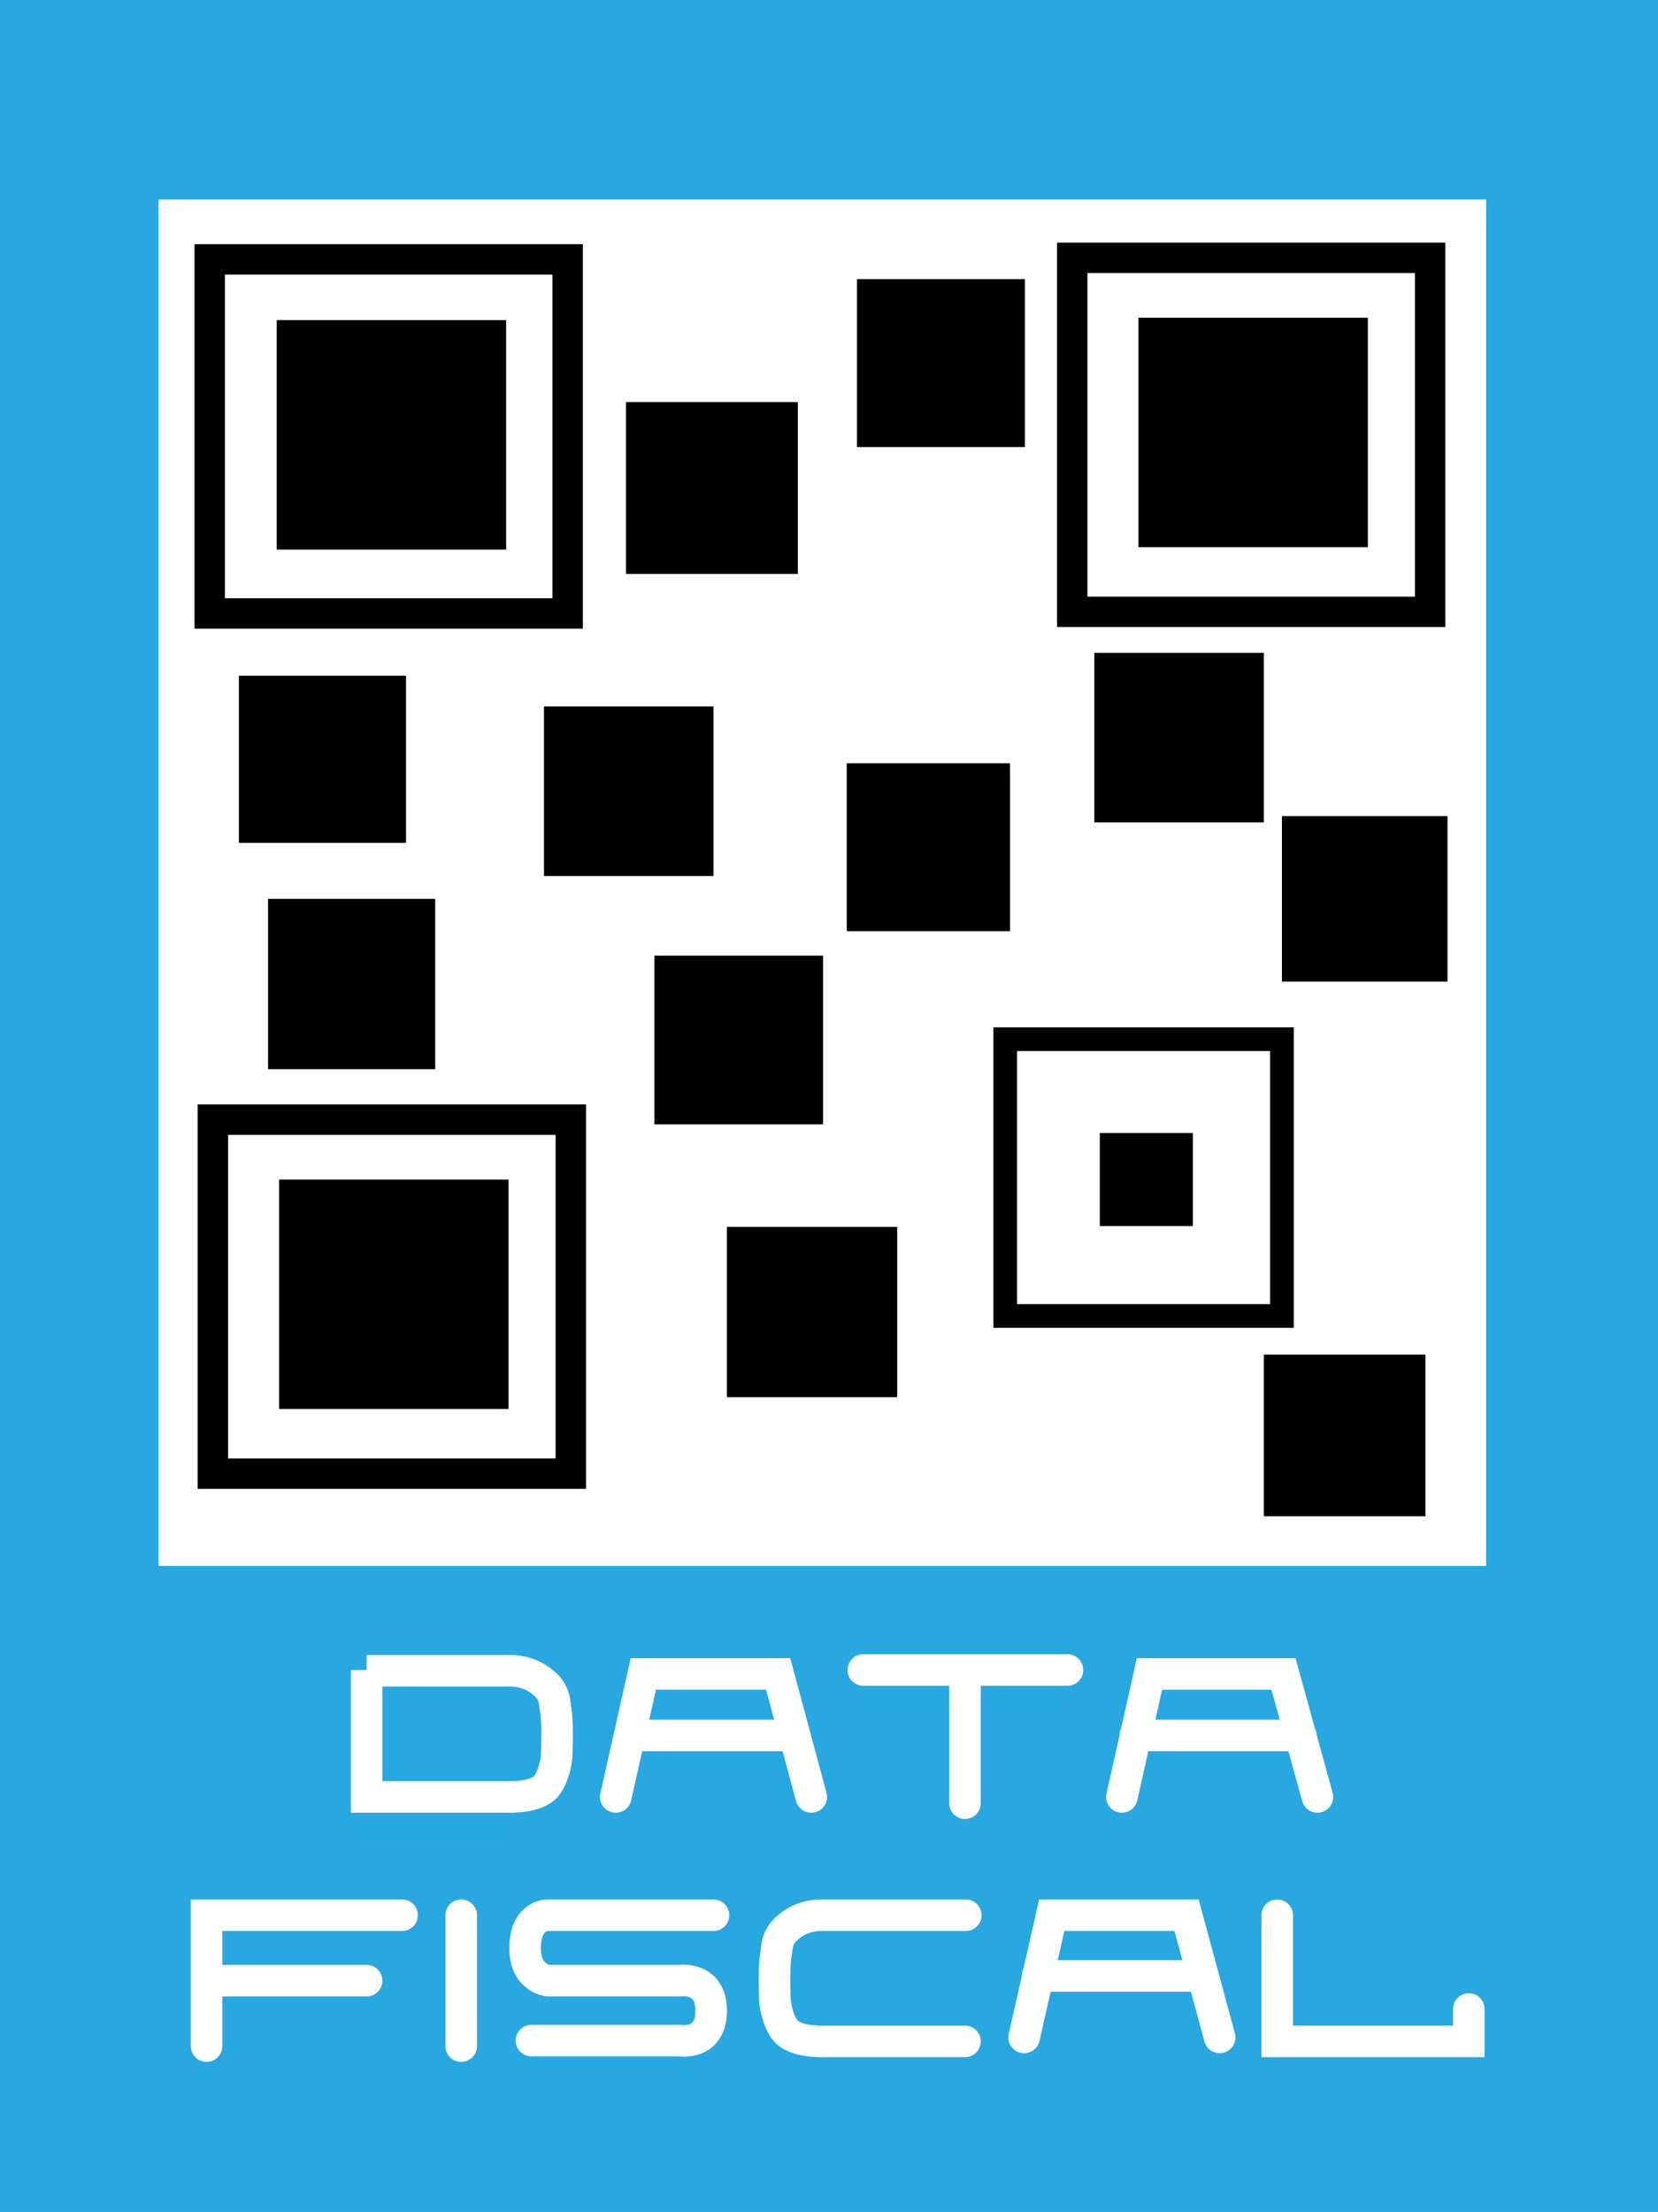
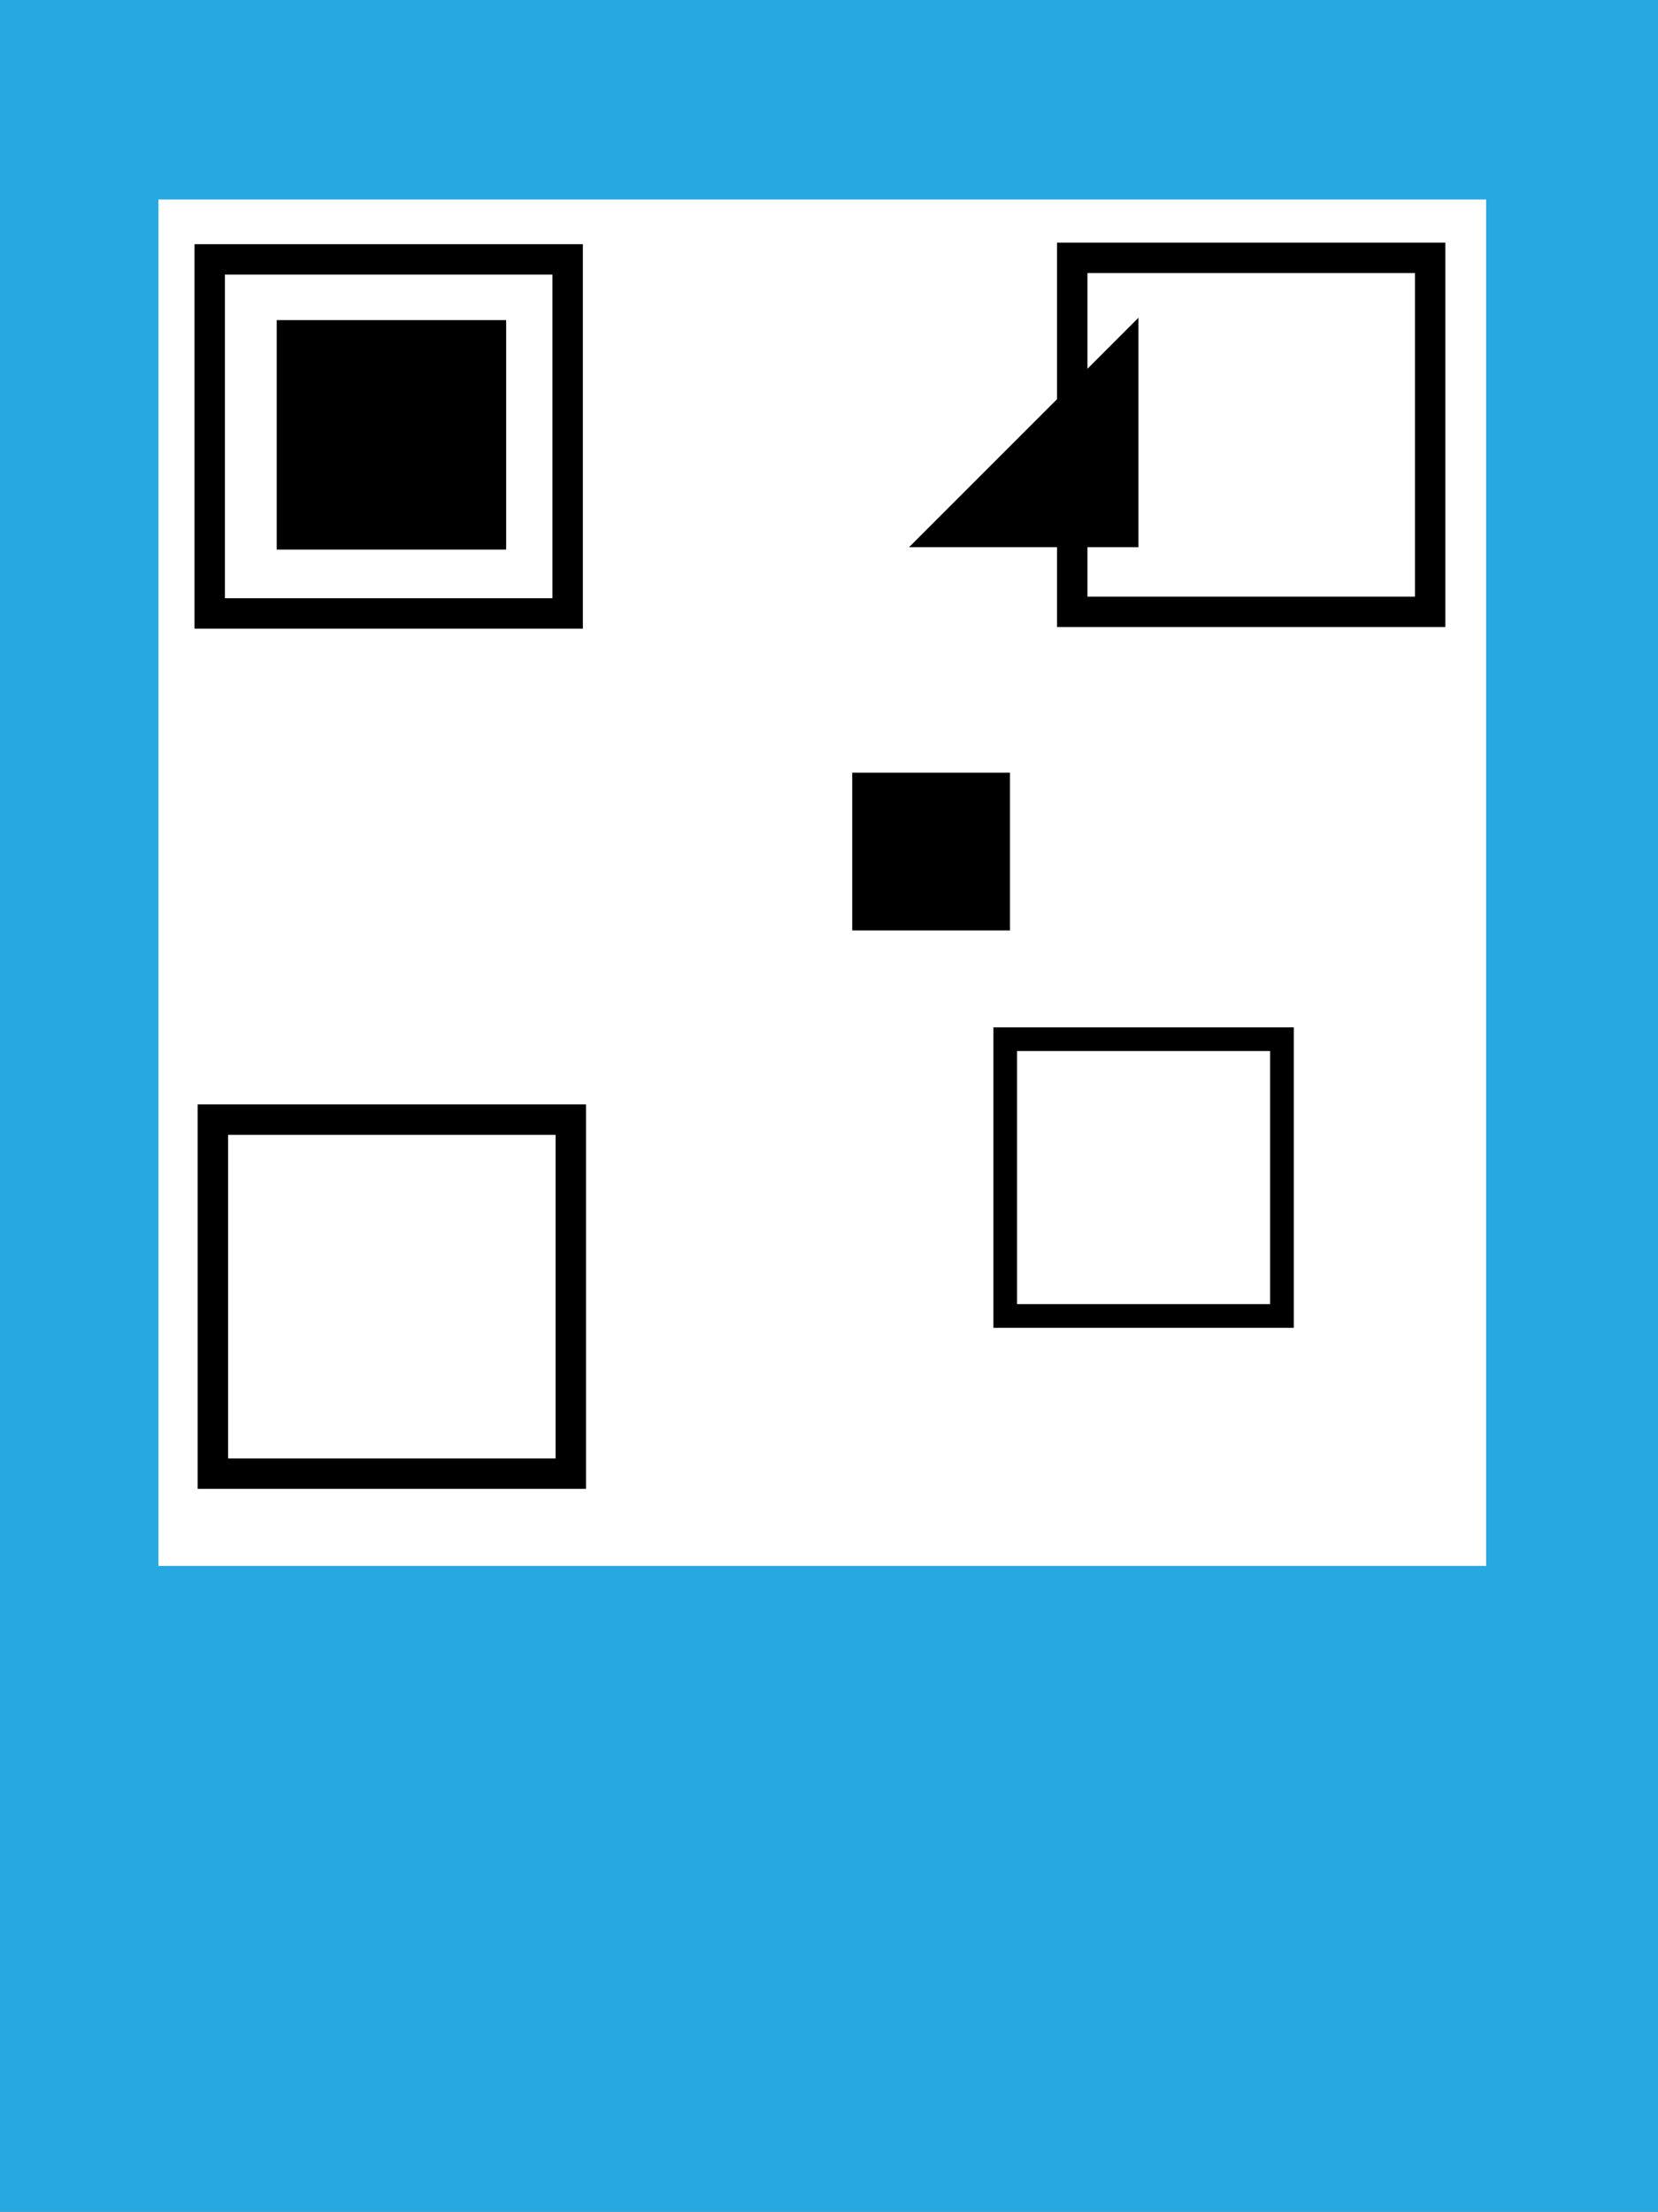
<svg xmlns="http://www.w3.org/2000/svg" version="1.1" id="Capa_1" x="0" y="0" viewBox="0 0 210.3 280.5" xml:space="preserve">
  <rect x="0" y="0" width="210.3" height="280.5" fill="#333333" stroke="none" />
  <style>.st3{fill:none;stroke:#000;stroke-width:3.858;stroke-miterlimit:10}</style>
  <path fill="#28a8e1" d="M-1.7-3.5h212v284h-212z" />
  <path fill="#fff" d="M20.1 25.3h168.4v173.3H20.1z" />
  <path d="M108.1 98h20v20h-20z" />
-   <path d="M107.4 96.8h20.7v21.3h-20.7zm31.4-14h21.5v21.5h-21.5zm23.8 20.7h21v21h-21zm-53.9-68.1H130v21.3h-21.3zM79.4 51h21.8v21.8H79.4zM30.3 85.7h21.2v21.2H30.3zM34 114h21.2v21.6H34zm1.4 35.6h29.1v29.1H35.4zm33.6-60h21.5v21.5H69zm14 31.6h21.4v21.4H83zm9.2 34.4h21.6v21.6H92.2zm68.1 16.2h20.5v20.5h-20.5zm-20.8-28.1h11.8v11.8h-11.8z" />
  <path fill="none" stroke="#000" stroke-width="3" stroke-miterlimit="10" d="M127.5 131.8h35.1v35.1h-35.1z" />
  <path class="st3" d="M27 142h45.4v44.9H27z" />
  <path d="M35.1 40.6h29.1v29.1H35.1z" />
  <path class="st3" d="M26.6 32.9H72v44.9H26.6z" />
-   <path d="M144.4 40.3h29.1v29.1h-29.1z" />
+   <path d="M144.4 40.3v29.1h-29.1z" />
  <path class="st3" d="M136 32.7h45.4v44.9H136z" />
-   <path d="M46.5 211.8v16.1h18.2s3.4.1 4.6-1.4c1.1-1.4 1.3-3.7 1.3-3.7s.2-3.9-.1-5.8c-.2-1 0-2.3-1.6-3.6-1.7-1.5-3.9-1.5-3.9-1.5H46.5zm75.9 47.1h-18.2s-3.4.1-4.6-1.4c-1.1-1.4-1.3-3.7-1.3-3.7s-.2-3.9.1-5.8c.2-1 0-2.3 1.6-3.6 1.7-1.5 3.9-1.5 3.9-1.5h18.6m-44.4-15l3.5-15.6h17.1l4.2 15.6m-23-7.8h20.9m-19.2-7.8h17.1m-18.8 7.8h20.9m29.1 38.3l3.5-15.5h17.1l4.2 15.5m-21.3-15.5h17.1m-18.9 7.7h21m-10.3-22.7l3.5-15.6h17l4.3 15.6m-21.3-15.6h17m-18.8 7.8h21m-55.5-8.3h25.9m-13 16.9v-16.9m-96.2 47.7v-16.6H51m-4.5 8.3H26.2m32.3-8.3v16.6m32-16.6h-21s-2.9-.1-2.9 4.2c0 3.8 2.9 4.1 2.9 4.1h16.7s4-.6 4 3.8c0 4.5-4 3.8-4 3.8H67.4m94.6-15.9v16h24.3v-4.1" stroke="#fff" stroke-width="4" stroke-linecap="round" fill="none" stroke-miterlimit="10" />
</svg>